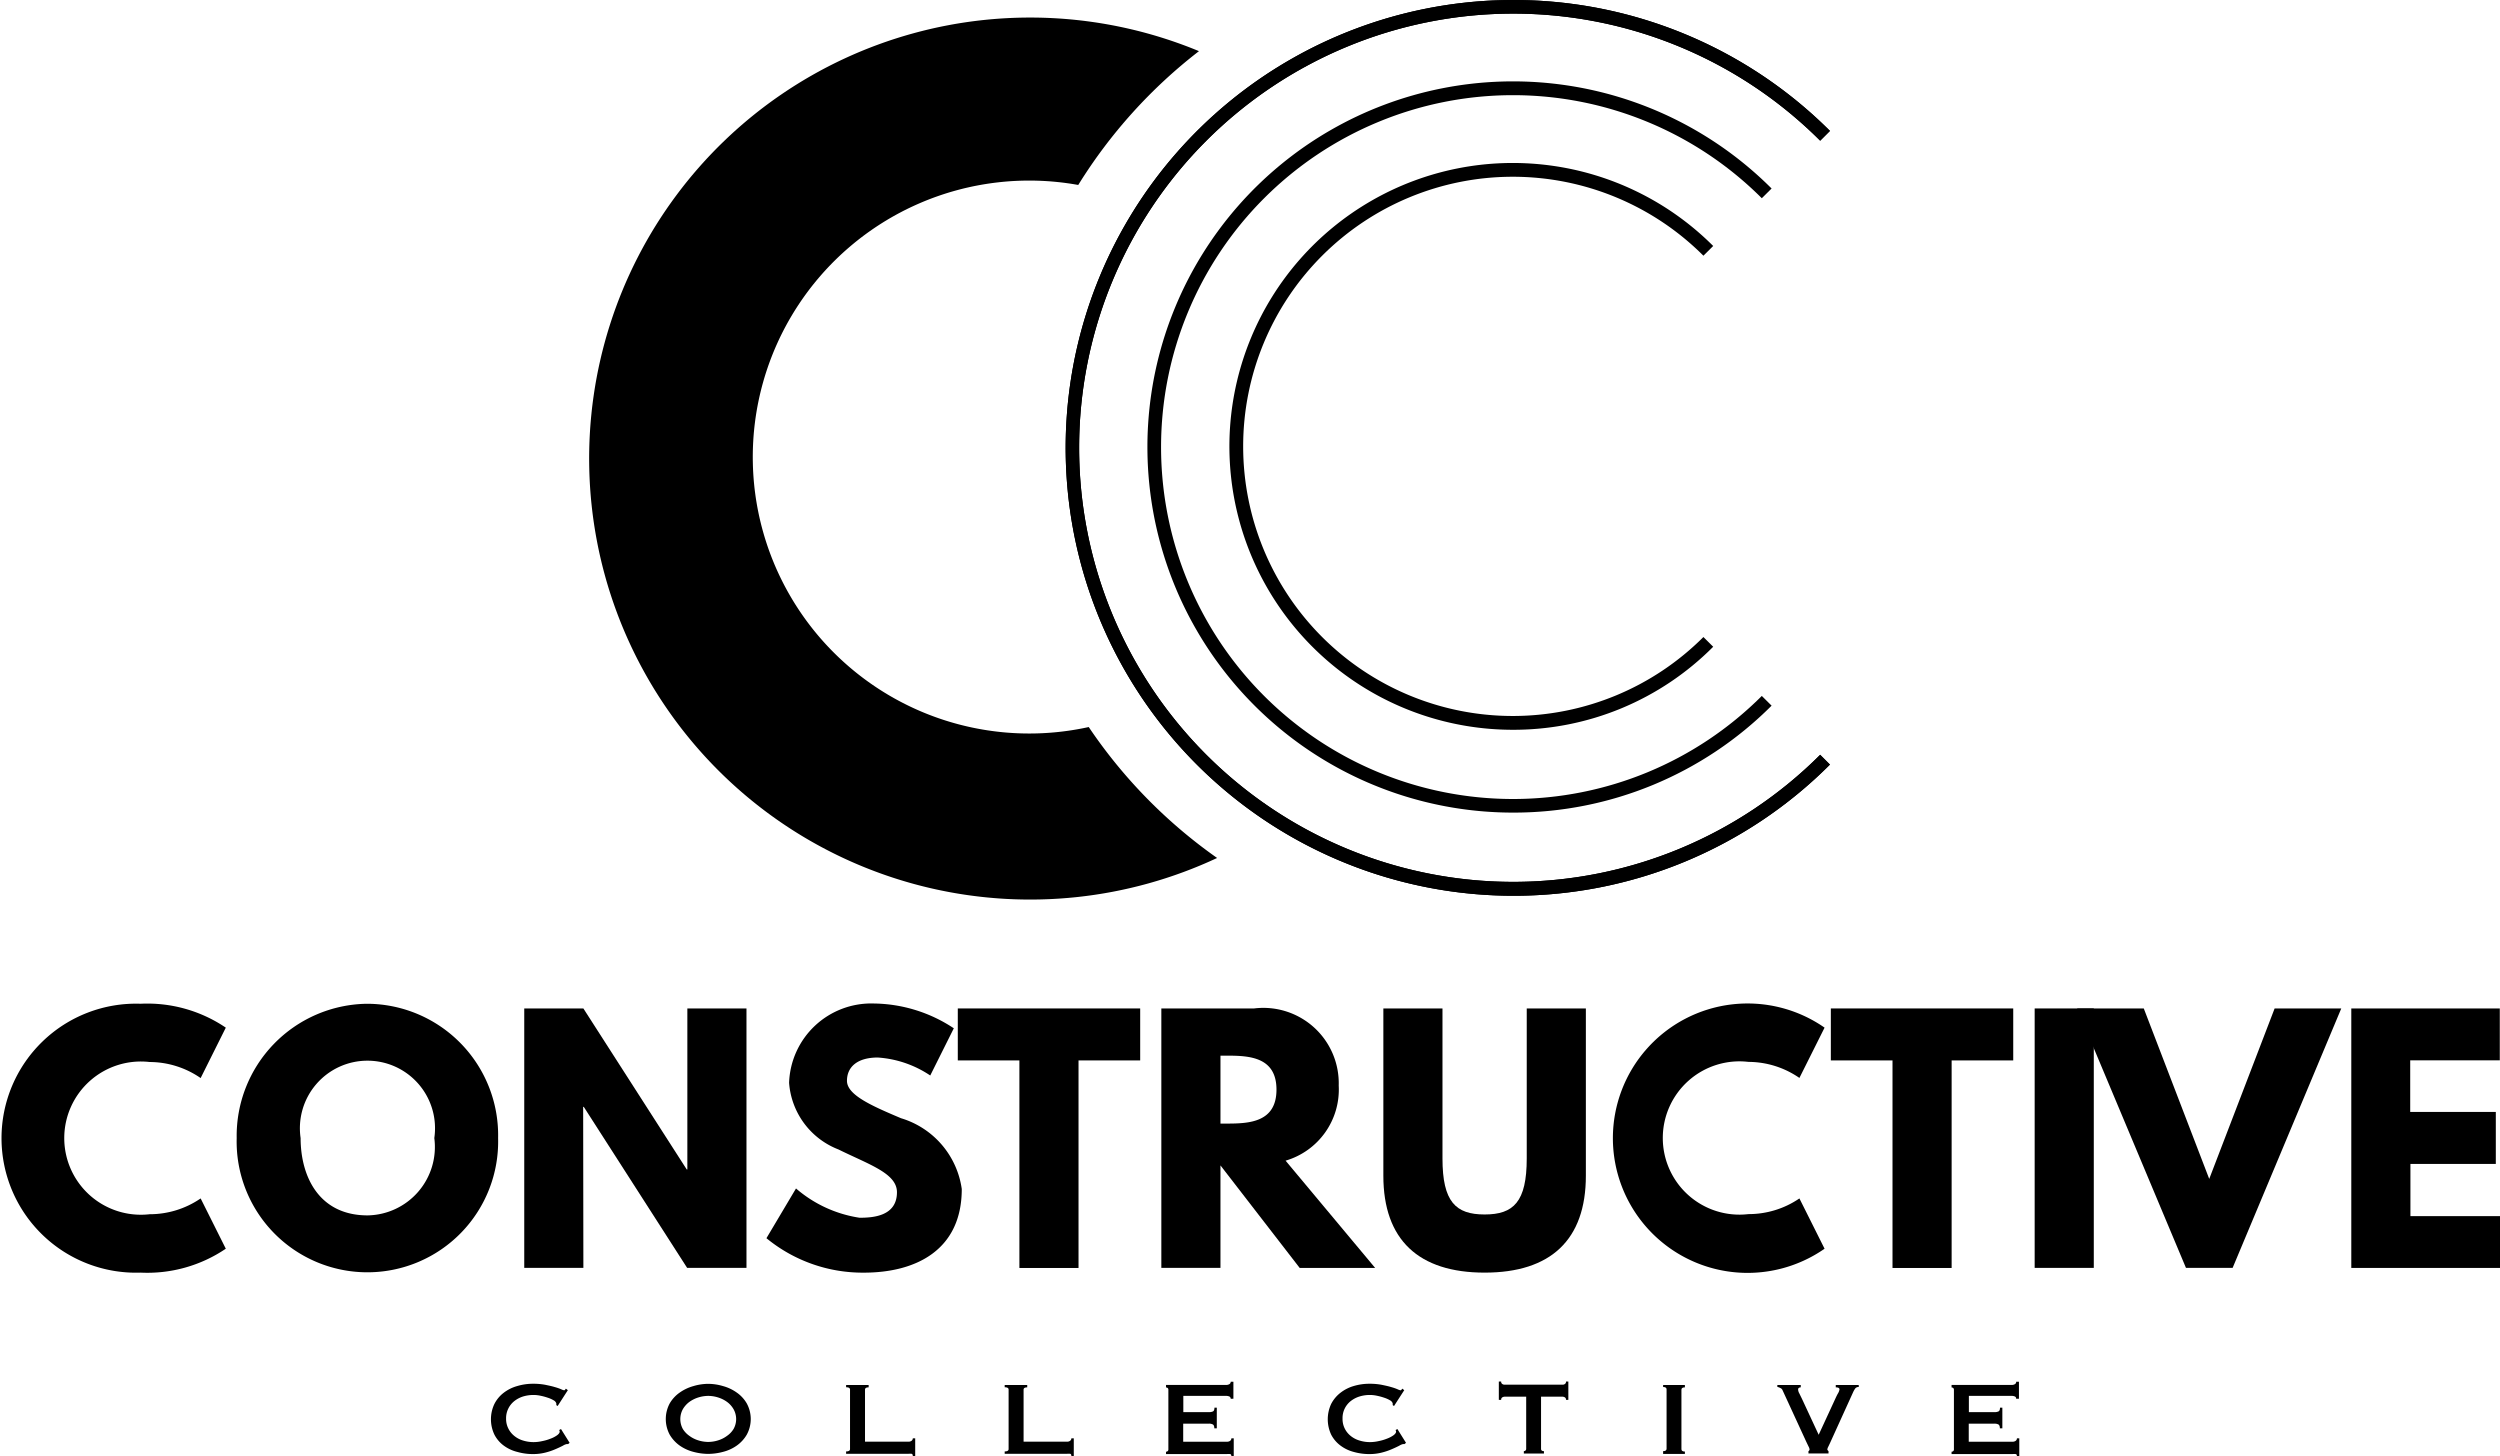
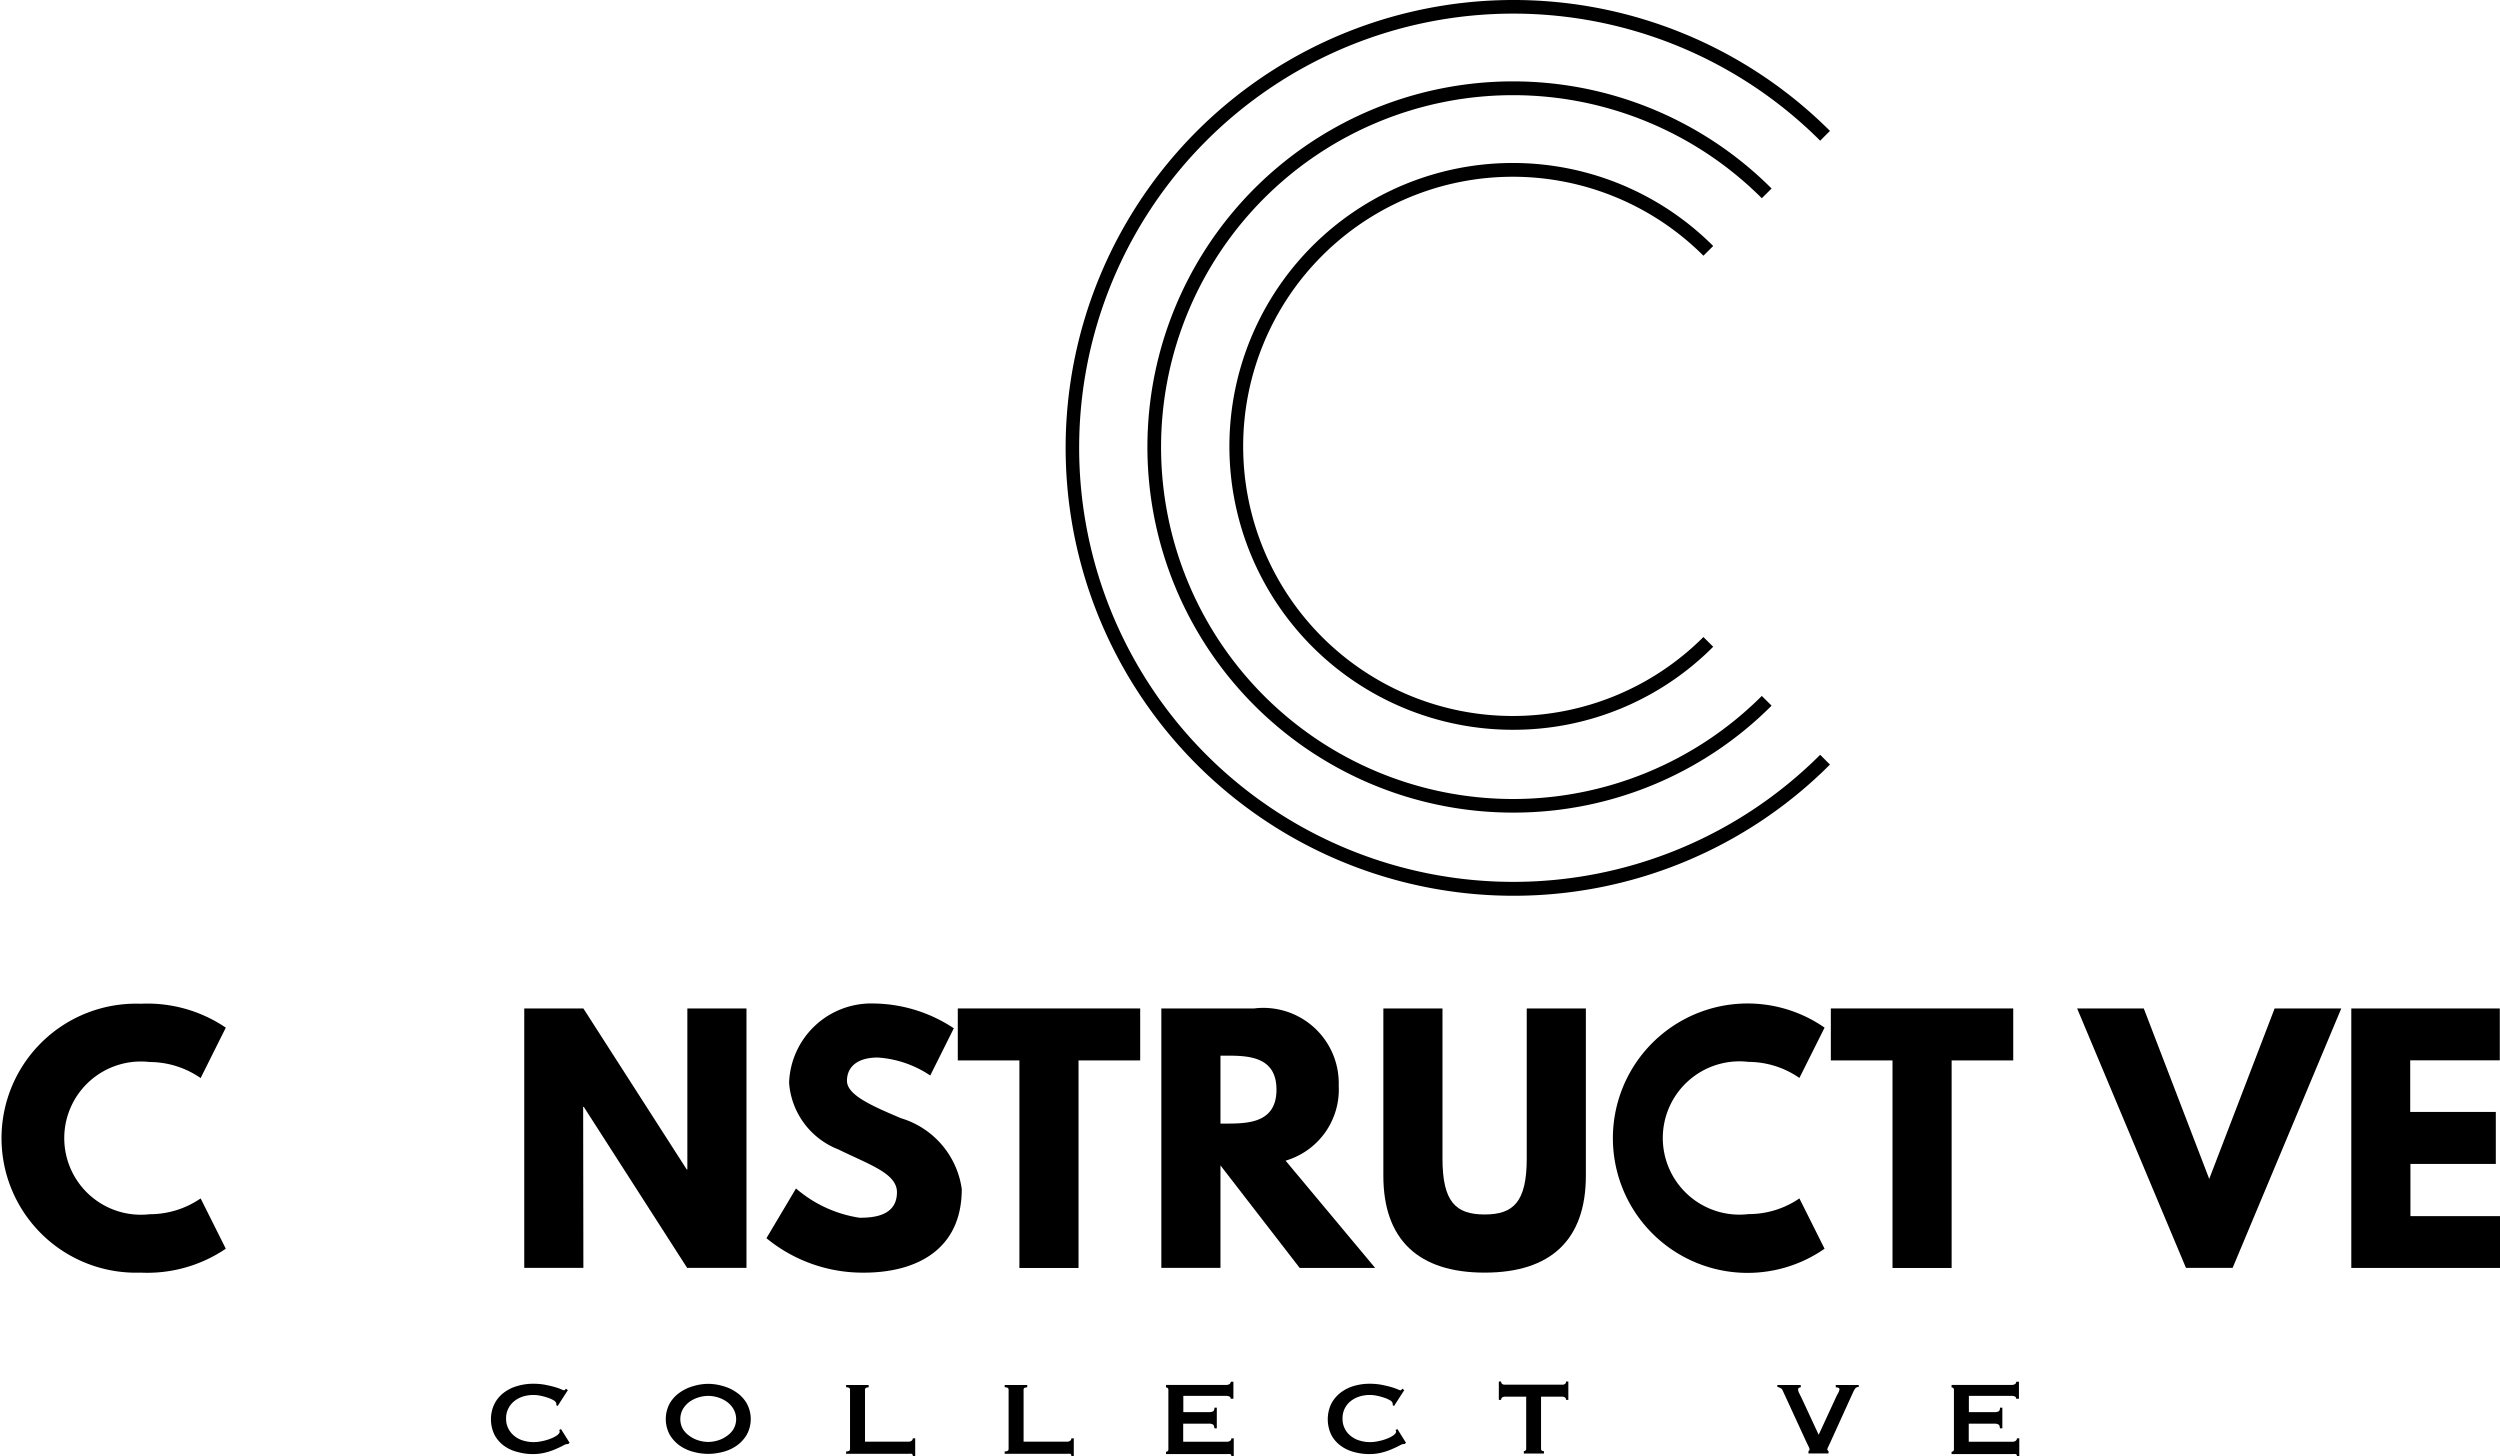
<svg xmlns="http://www.w3.org/2000/svg" id="Layer_1-2" data-name="Layer 1-2" width="81.774" height="47.636" viewBox="0 0 81.774 47.636">
-   <path id="Path_1" data-name="Path 1" d="M101.828,25.739a9.043,9.043,0,1,1-.343-17.731,16.526,16.526,0,0,1,3.949-4.377,14.425,14.425,0,1,0,.593,26.391A16.52,16.52,0,0,1,101.828,25.739Z" transform="translate(-66.216 -1.958)" />
  <path id="Path_2" data-name="Path 2" d="M6.563,152.037l.823,1.645a4.577,4.577,0,0,1-2.788.782,4.4,4.4,0,1,1,0-8.795,4.577,4.577,0,0,1,2.788.782L6.563,148.1a2.946,2.946,0,0,0-1.668-.525,2.506,2.506,0,1,0,0,4.979A2.946,2.946,0,0,0,6.563,152.037Z" transform="translate(0 -112.837)" />
-   <path id="Path_3" data-name="Path 3" d="M38.63,145.67a4.3,4.3,0,0,1,4.269,4.393,4.277,4.277,0,1,1-8.551,0A4.321,4.321,0,0,1,38.6,145.67Zm0,6.922a2.238,2.238,0,0,0,2.182-2.529,2.21,2.21,0,1,0-4.373,0C36.44,151.33,37.046,152.592,38.63,152.592Z" transform="translate(-26.606 -112.837)" />
  <path id="Path_4" data-name="Path 4" d="M78.014,154.836H76.08V146.35h1.934l3.381,5.267h.02V146.35h1.934v8.486H81.408l-3.381-5.267h-.02Z" transform="translate(-58.932 -113.364)" />
  <path id="Path_5" data-name="Path 5" d="M117.351,146.449l-.771,1.544a3.491,3.491,0,0,0-1.717-.588c-.658,0-1.007.3-1.007.762s.8.814,1.769,1.224a2.827,2.827,0,0,1,1.986,2.315c0,2.029-1.544,2.736-3.2,2.736a4.959,4.959,0,0,1-3.189-1.127l.967-1.627a4.12,4.12,0,0,0,2.078.958c.421,0,1.224-.041,1.224-.834,0-.618-.9-.9-1.914-1.4a2.534,2.534,0,0,1-1.614-2.182,2.688,2.688,0,0,1,2.768-2.592A4.825,4.825,0,0,1,117.351,146.449Z" transform="translate(-86.152 -112.814)" />
  <path id="Path_6" data-name="Path 6" d="M139,146.35h5.966v1.7h-2.017v6.789h-1.934v-6.789H139Z" transform="translate(-107.671 -113.364)" />
  <path id="Path_7" data-name="Path 7" d="M171.574,146.35a2.466,2.466,0,0,1,2.768,2.522,2.424,2.424,0,0,1-1.738,2.457l2.93,3.509h-2.468l-2.592-3.354v3.352H168.54V146.35Zm-.875,3.766c.733,0,1.607-.052,1.607-1.111s-.874-1.111-1.607-1.111h-.225v2.222Z" transform="translate(-130.553 -113.364)" />
  <path id="Path_8" data-name="Path 8" d="M207.384,151.822c0,2.1-1.152,3.169-3.311,3.169s-3.313-1.071-3.313-3.169V146.35h1.934v4.907c0,1.42.433,1.832,1.379,1.832s1.377-.412,1.377-1.832V146.35h1.934Z" transform="translate(-155.511 -113.364)" />
  <path id="Path_9" data-name="Path 9" d="M238.583,152.037l.823,1.645a4.406,4.406,0,1,1,0-7.231l-.823,1.645a2.943,2.943,0,0,0-1.666-.525,2.507,2.507,0,1,0,0,4.979A2.942,2.942,0,0,0,238.583,152.037Z" transform="translate(-179.725 -112.837)" />
  <path id="Path_10" data-name="Path 10" d="M265.7,146.35h5.966v1.7h-2.015v6.789h-1.934v-6.789H265.7Z" transform="translate(-205.814 -113.364)" />
-   <path id="Path_11" data-name="Path 11" d="M297.214,154.836H295.28V146.35h1.934Z" transform="translate(-228.727 -113.364)" />
  <path id="Path_12" data-name="Path 12" d="M301.44,146.35h2.18l2.141,5.576,2.139-5.576h2.18l-3.554,8.486H305Z" transform="translate(-233.498 -113.364)" />
  <path id="Path_13" data-name="Path 13" d="M346.087,148.047h-2.93v1.688h2.8v1.7h-2.793v1.708h2.93v1.695H341.23V146.35h4.857Z" transform="translate(-264.32 -113.364)" />
  <path id="Path_14" data-name="Path 14" d="M169.279,29.3A14.65,14.65,0,1,1,179.647,4.282l-.32.32a14.2,14.2,0,1,0,0,20.087l.32.32A14.616,14.616,0,0,1,169.279,29.3Z" transform="translate(-119.79 0)" />
  <path id="Path_15" data-name="Path 15" d="M178.471,35.728a11.959,11.959,0,1,1,8.459-20.414l-.32.318a11.511,11.511,0,1,0,0,16.28l.32.318A11.923,11.923,0,0,1,178.471,35.728Z" transform="translate(-128.982 -9.148)" />
  <path id="Path_16" data-name="Path 16" d="M187.7,42.191a9.27,9.27,0,1,1,6.554-15.825l-.32.318a8.819,8.819,0,1,0,0,12.473l.32.318A9.209,9.209,0,0,1,187.7,42.191Z" transform="translate(-138.216 -18.32)" />
  <path id="Path_17" data-name="Path 17" d="M73.767,202.784H73.72a.392.392,0,0,0-.122.052c-.065.034-.146.072-.246.115a2.077,2.077,0,0,1-.336.113,1.6,1.6,0,0,1-.392.047,1.866,1.866,0,0,1-.518-.07,1.248,1.248,0,0,1-.451-.212,1.026,1.026,0,0,1-.3-.356,1.168,1.168,0,0,1,0-1,1.068,1.068,0,0,1,.3-.363,1.3,1.3,0,0,1,.451-.225,1.793,1.793,0,0,1,.518-.074,2.1,2.1,0,0,1,.394.034c.119.025.225.047.311.074a1.686,1.686,0,0,1,.21.072.393.393,0,0,0,.095.034.043.043,0,0,0,.036-.02l.023-.034.065.05-.334.518-.043-.029v-.056a.174.174,0,0,0-.086-.1.906.906,0,0,0-.192-.086,1.863,1.863,0,0,0-.239-.065,1.1,1.1,0,0,0-.225-.025,1.177,1.177,0,0,0-.347.05.9.9,0,0,0-.286.151.719.719,0,0,0-.194.241.709.709,0,0,0-.074.329.7.7,0,0,0,.074.327.719.719,0,0,0,.194.241.829.829,0,0,0,.286.151,1.177,1.177,0,0,0,.347.052,1.316,1.316,0,0,0,.286-.034,1.494,1.494,0,0,0,.273-.081.9.9,0,0,0,.21-.11c.054-.041.083-.081.083-.117a.08.08,0,0,0-.018-.052l.061-.034.282.451Z" transform="translate(-55.184 -155.549)" />
  <path id="Path_18" data-name="Path 18" d="M98.009,200.83a1.734,1.734,0,0,1,.48.072,1.417,1.417,0,0,1,.451.212,1.11,1.11,0,0,1,.329.356,1.066,1.066,0,0,1,0,1.023,1.137,1.137,0,0,1-.329.358,1.353,1.353,0,0,1-.451.205,1.91,1.91,0,0,1-.48.065,1.875,1.875,0,0,1-.48-.065,1.387,1.387,0,0,1-.451-.205,1.163,1.163,0,0,1-.329-.358,1.084,1.084,0,0,1,0-1.023,1.127,1.127,0,0,1,.329-.356,1.455,1.455,0,0,1,.451-.212A1.715,1.715,0,0,1,98.009,200.83Zm0,.394a1.11,1.11,0,0,0-.327.052,1.024,1.024,0,0,0-.293.147.8.8,0,0,0-.212.239.676.676,0,0,0,0,.642.766.766,0,0,0,.212.225.974.974,0,0,0,.293.149,1.109,1.109,0,0,0,.327.052,1.087,1.087,0,0,0,.325-.052.952.952,0,0,0,.293-.149.736.736,0,0,0,.212-.225.661.661,0,0,0,0-.642.771.771,0,0,0-.212-.239.994.994,0,0,0-.293-.147A1.088,1.088,0,0,0,98.009,201.224Z" transform="translate(-74.843 -155.565)" />
  <path id="Path_19" data-name="Path 19" d="M124.964,203.322c0-.043-.014-.068-.041-.072a.441.441,0,0,0-.1,0h-2.04v-.077c.086,0,.128-.027.128-.077v-1.945c0-.052-.043-.077-.128-.077V201h.737v.077c-.079,0-.119.025-.119.077v1.7h1.422a.167.167,0,0,0,.1-.029.1.1,0,0,0,.041-.081h.079v.586Z" transform="translate(-95.107 -155.697)" />
  <path id="Path_20" data-name="Path 20" d="M147.974,203.322c0-.043-.014-.068-.041-.072a.441.441,0,0,0-.1,0h-2.04v-.077c.086,0,.128-.027.128-.077v-1.945c0-.052-.043-.077-.128-.077V201h.737v.077c-.079,0-.119.025-.119.077v1.7h1.422a.167.167,0,0,0,.1-.029.1.1,0,0,0,.041-.081h.079v.586Z" transform="translate(-112.93 -155.697)" />
  <path id="Path_21" data-name="Path 21" d="M171.336,201.094a.081.081,0,0,0-.038-.072.264.264,0,0,0-.126-.023h-1.386v.532h.838a.3.3,0,0,0,.133-.025q.047-.025.047-.122h.077v.676H170.8c0-.065-.016-.106-.047-.126a.266.266,0,0,0-.133-.027h-.838v.591h1.429a.173.173,0,0,0,.106-.029.1.1,0,0,0,.041-.081h.077v.586h-.077c0-.043-.014-.068-.041-.072a.464.464,0,0,0-.106,0H169.22v-.077a.082.082,0,0,0,.054-.02.065.065,0,0,0,.023-.056V200.8a.074.074,0,0,0-.023-.059.094.094,0,0,0-.054-.018v-.083h1.952a.2.2,0,0,0,.126-.029.087.087,0,0,0,.038-.074h.088v.554Z" transform="translate(-131.08 -155.34)" />
  <path id="Path_22" data-name="Path 22" d="M195.2,202.784h-.047a.393.393,0,0,0-.122.052c-.065.034-.146.072-.246.115a2.076,2.076,0,0,1-.336.113,1.6,1.6,0,0,1-.392.047,1.866,1.866,0,0,1-.518-.07,1.246,1.246,0,0,1-.439-.212,1.046,1.046,0,0,1-.3-.356,1.188,1.188,0,0,1,0-1,1.1,1.1,0,0,1,.3-.363,1.3,1.3,0,0,1,.439-.225,1.793,1.793,0,0,1,.518-.074,2.1,2.1,0,0,1,.394.034c.119.025.225.047.311.074a1.686,1.686,0,0,1,.21.072.393.393,0,0,0,.095.034.043.043,0,0,0,.036-.02.325.325,0,0,1,.025-.034l.063.05-.334.518-.043-.029v-.056a.174.174,0,0,0-.086-.1.906.906,0,0,0-.192-.086,1.863,1.863,0,0,0-.239-.065,1.1,1.1,0,0,0-.225-.025,1.147,1.147,0,0,0-.345.05.9.9,0,0,0-.288.151.719.719,0,0,0-.194.241.708.708,0,0,0-.072.329.7.7,0,0,0,.072.327.719.719,0,0,0,.194.241.822.822,0,0,0,.288.151,1.146,1.146,0,0,0,.345.052,1.316,1.316,0,0,0,.286-.034,1.5,1.5,0,0,0,.273-.081.9.9,0,0,0,.21-.11c.054-.041.083-.081.083-.117a.08.08,0,0,0-.018-.052l.061-.034.282.451Z" transform="translate(-149.259 -155.549)" />
  <path id="Path_23" data-name="Path 23" d="M218.9,202.692c0,.05.032.077.095.077v.077h-.658v-.077a.079.079,0,0,0,.052-.02.067.067,0,0,0,.025-.056v-1.706h-.708a.157.157,0,0,0-.074.023.083.083,0,0,0-.036.081h-.077v-.6h.077a.083.083,0,0,0,.036.081.135.135,0,0,0,.074.023h1.9a.135.135,0,0,0,.074-.023.084.084,0,0,0,.036-.081h.077v.6h-.077a.084.084,0,0,0-.036-.081.157.157,0,0,0-.074-.023H218.9Z" transform="translate(-168.493 -155.302)" />
-   <path id="Path_24" data-name="Path 24" d="M241.36,203.164c.074,0,.113-.027.113-.077v-1.945c0-.052-.038-.077-.113-.077V201h.712v.077c-.074,0-.113.025-.113.077V203.1c0,.05.038.077.113.077v.077h-.712Z" transform="translate(-186.96 -155.697)" />
  <path id="Path_25" data-name="Path 25" d="M260.61,201.065a.135.135,0,0,0-.124.061.869.869,0,0,0-.056.1l-.757,1.666c-.027.059-.047.1-.065.137a.223.223,0,0,0-.025.072.039.039,0,0,0,.011.034.153.153,0,0,0,.027.027v.077h-.656v-.077A.059.059,0,0,0,259,203.1a.25.25,0,0,0-.032-.088l-.079-.165-.771-1.675a.128.128,0,0,0-.061-.068.511.511,0,0,0-.11-.043V201h.766v.077a.139.139,0,0,0-.059.014.065.065,0,0,0-.027.059.27.27,0,0,0,.036.119l.088.18.548,1.179.536-1.161c.034-.074.065-.142.1-.2a.356.356,0,0,0,.045-.122q0-.068-.122-.068V201h.751Z" transform="translate(-199.811 -155.697)" />
  <path id="Path_26" data-name="Path 26" d="M285.334,201.094a.079.079,0,0,0-.036-.072.264.264,0,0,0-.126-.023h-1.386v.532h.838a.307.307,0,0,0,.133-.025q.047-.025.047-.122h.077v.676H284.8c0-.065-.016-.106-.047-.126a.273.273,0,0,0-.133-.027h-.838v.591h1.429a.173.173,0,0,0,.106-.029.1.1,0,0,0,.041-.081h.077v.586h-.077c0-.043-.014-.068-.041-.072a.464.464,0,0,0-.106,0H283.22v-.077a.082.082,0,0,0,.054-.02.065.065,0,0,0,.023-.056V200.8a.074.074,0,0,0-.023-.059.094.094,0,0,0-.054-.018v-.083h1.952a.2.2,0,0,0,.126-.029.086.086,0,0,0,.036-.074h.09v.554Z" transform="translate(-219.385 -155.34)" />
-   <path id="Path_711" data-name="Path 711" d="M169.279,29.3A14.65,14.65,0,1,1,179.647,4.282l-.32.32a14.2,14.2,0,1,0,0,20.087l.32.32A14.616,14.616,0,0,1,169.279,29.3Z" transform="translate(-119.79 0)" />
</svg>